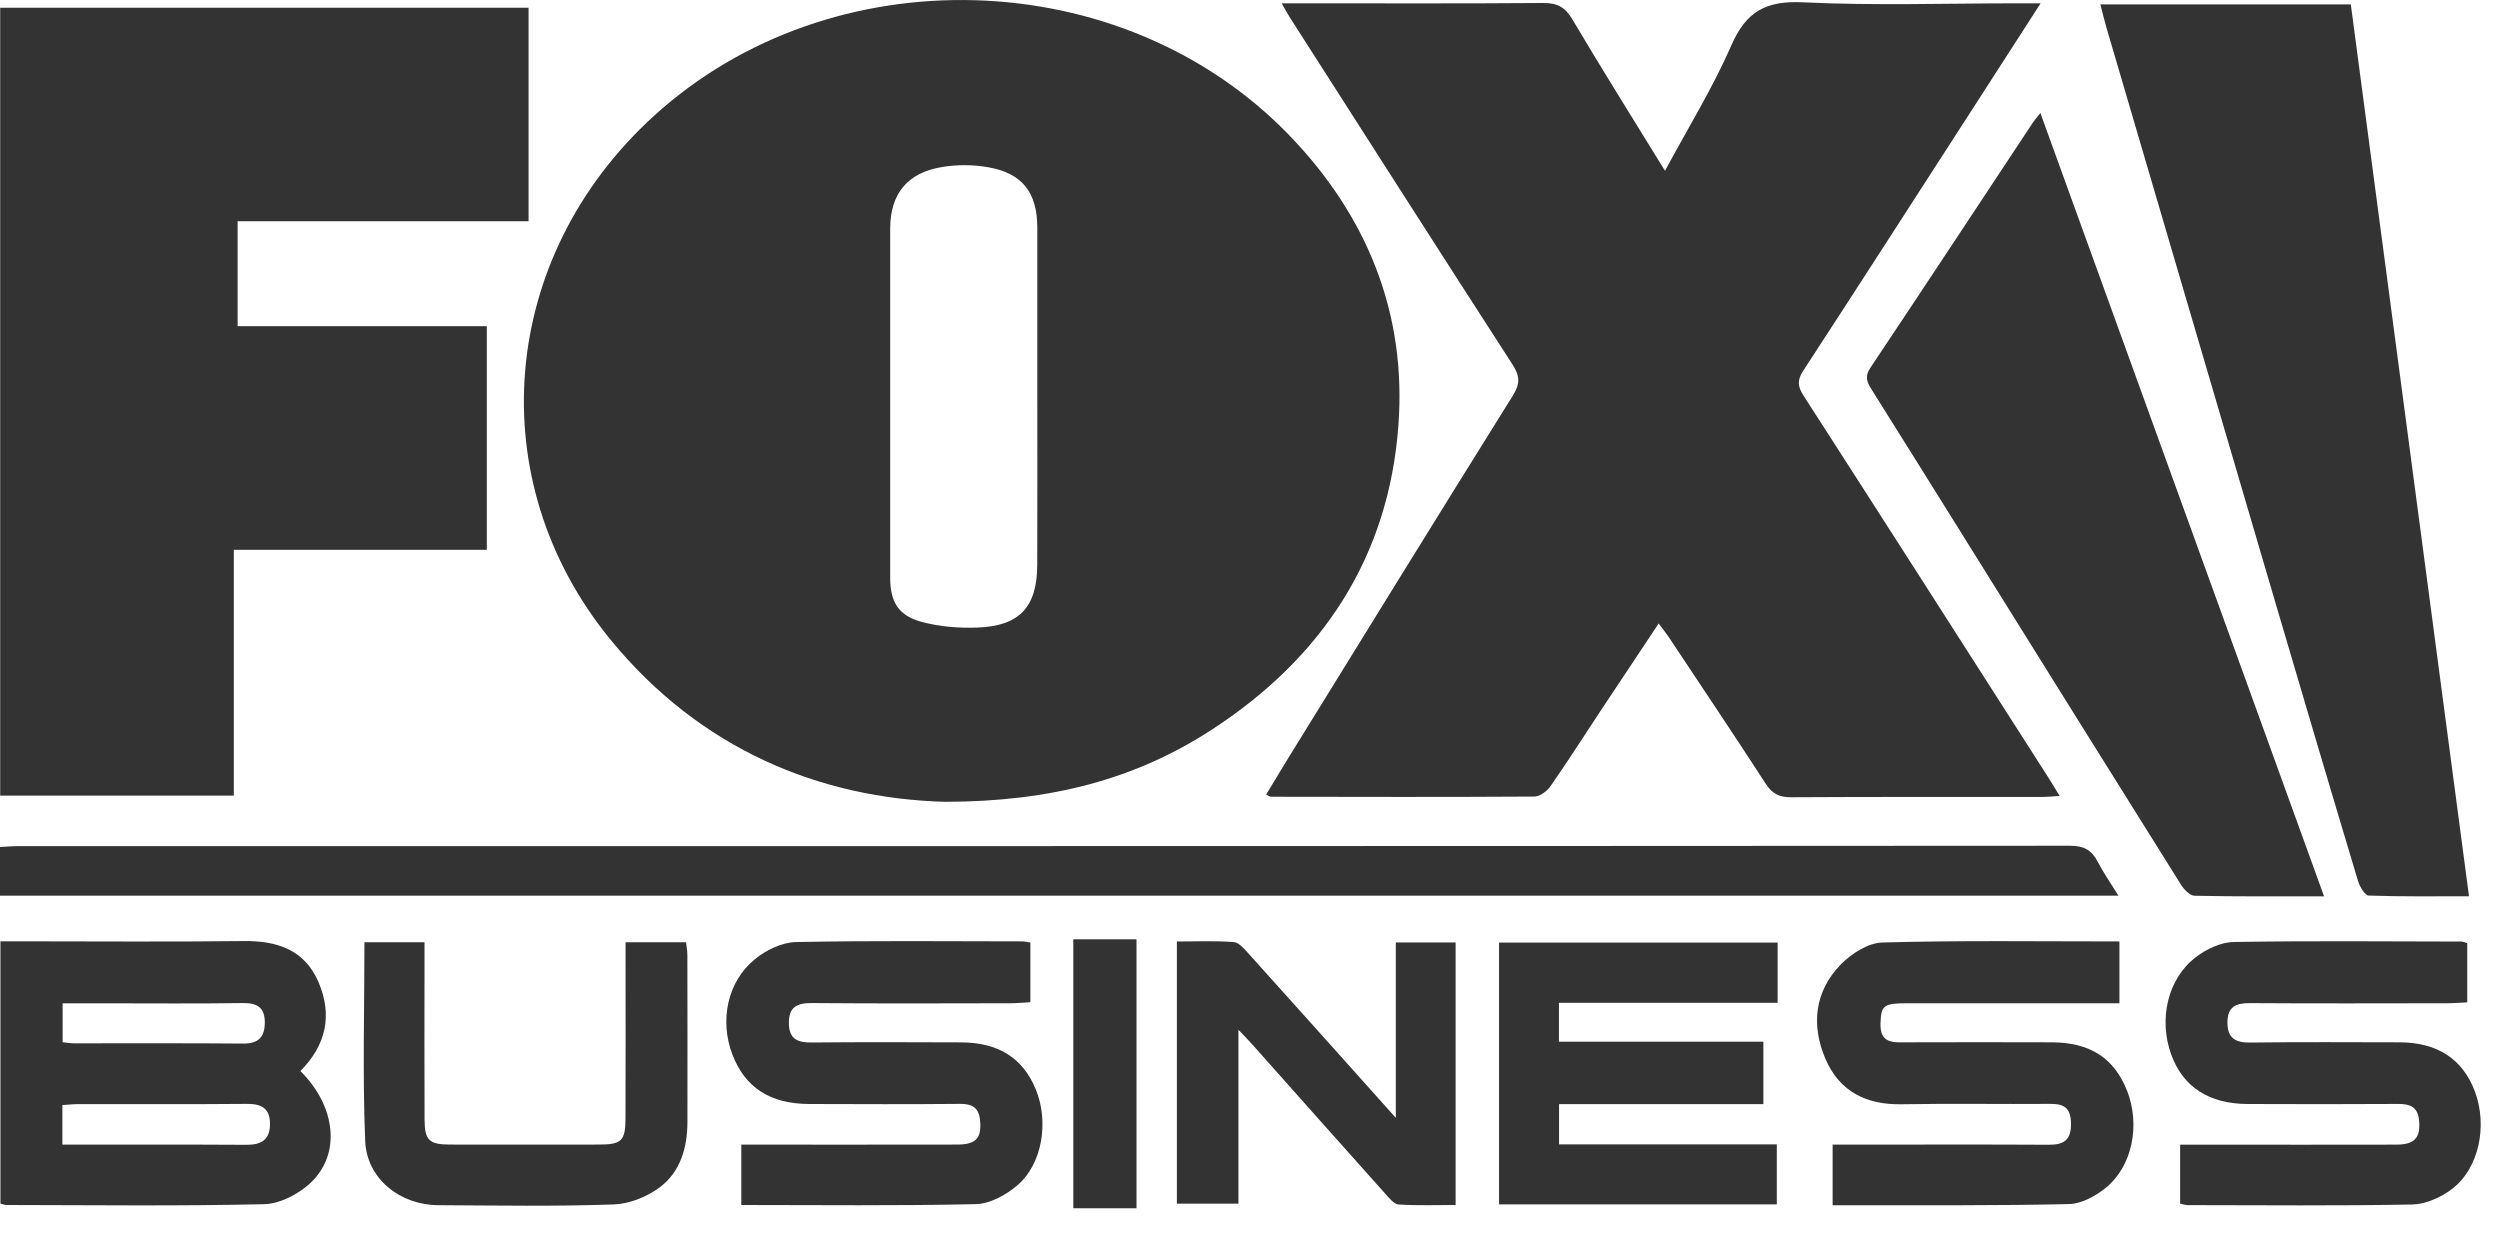
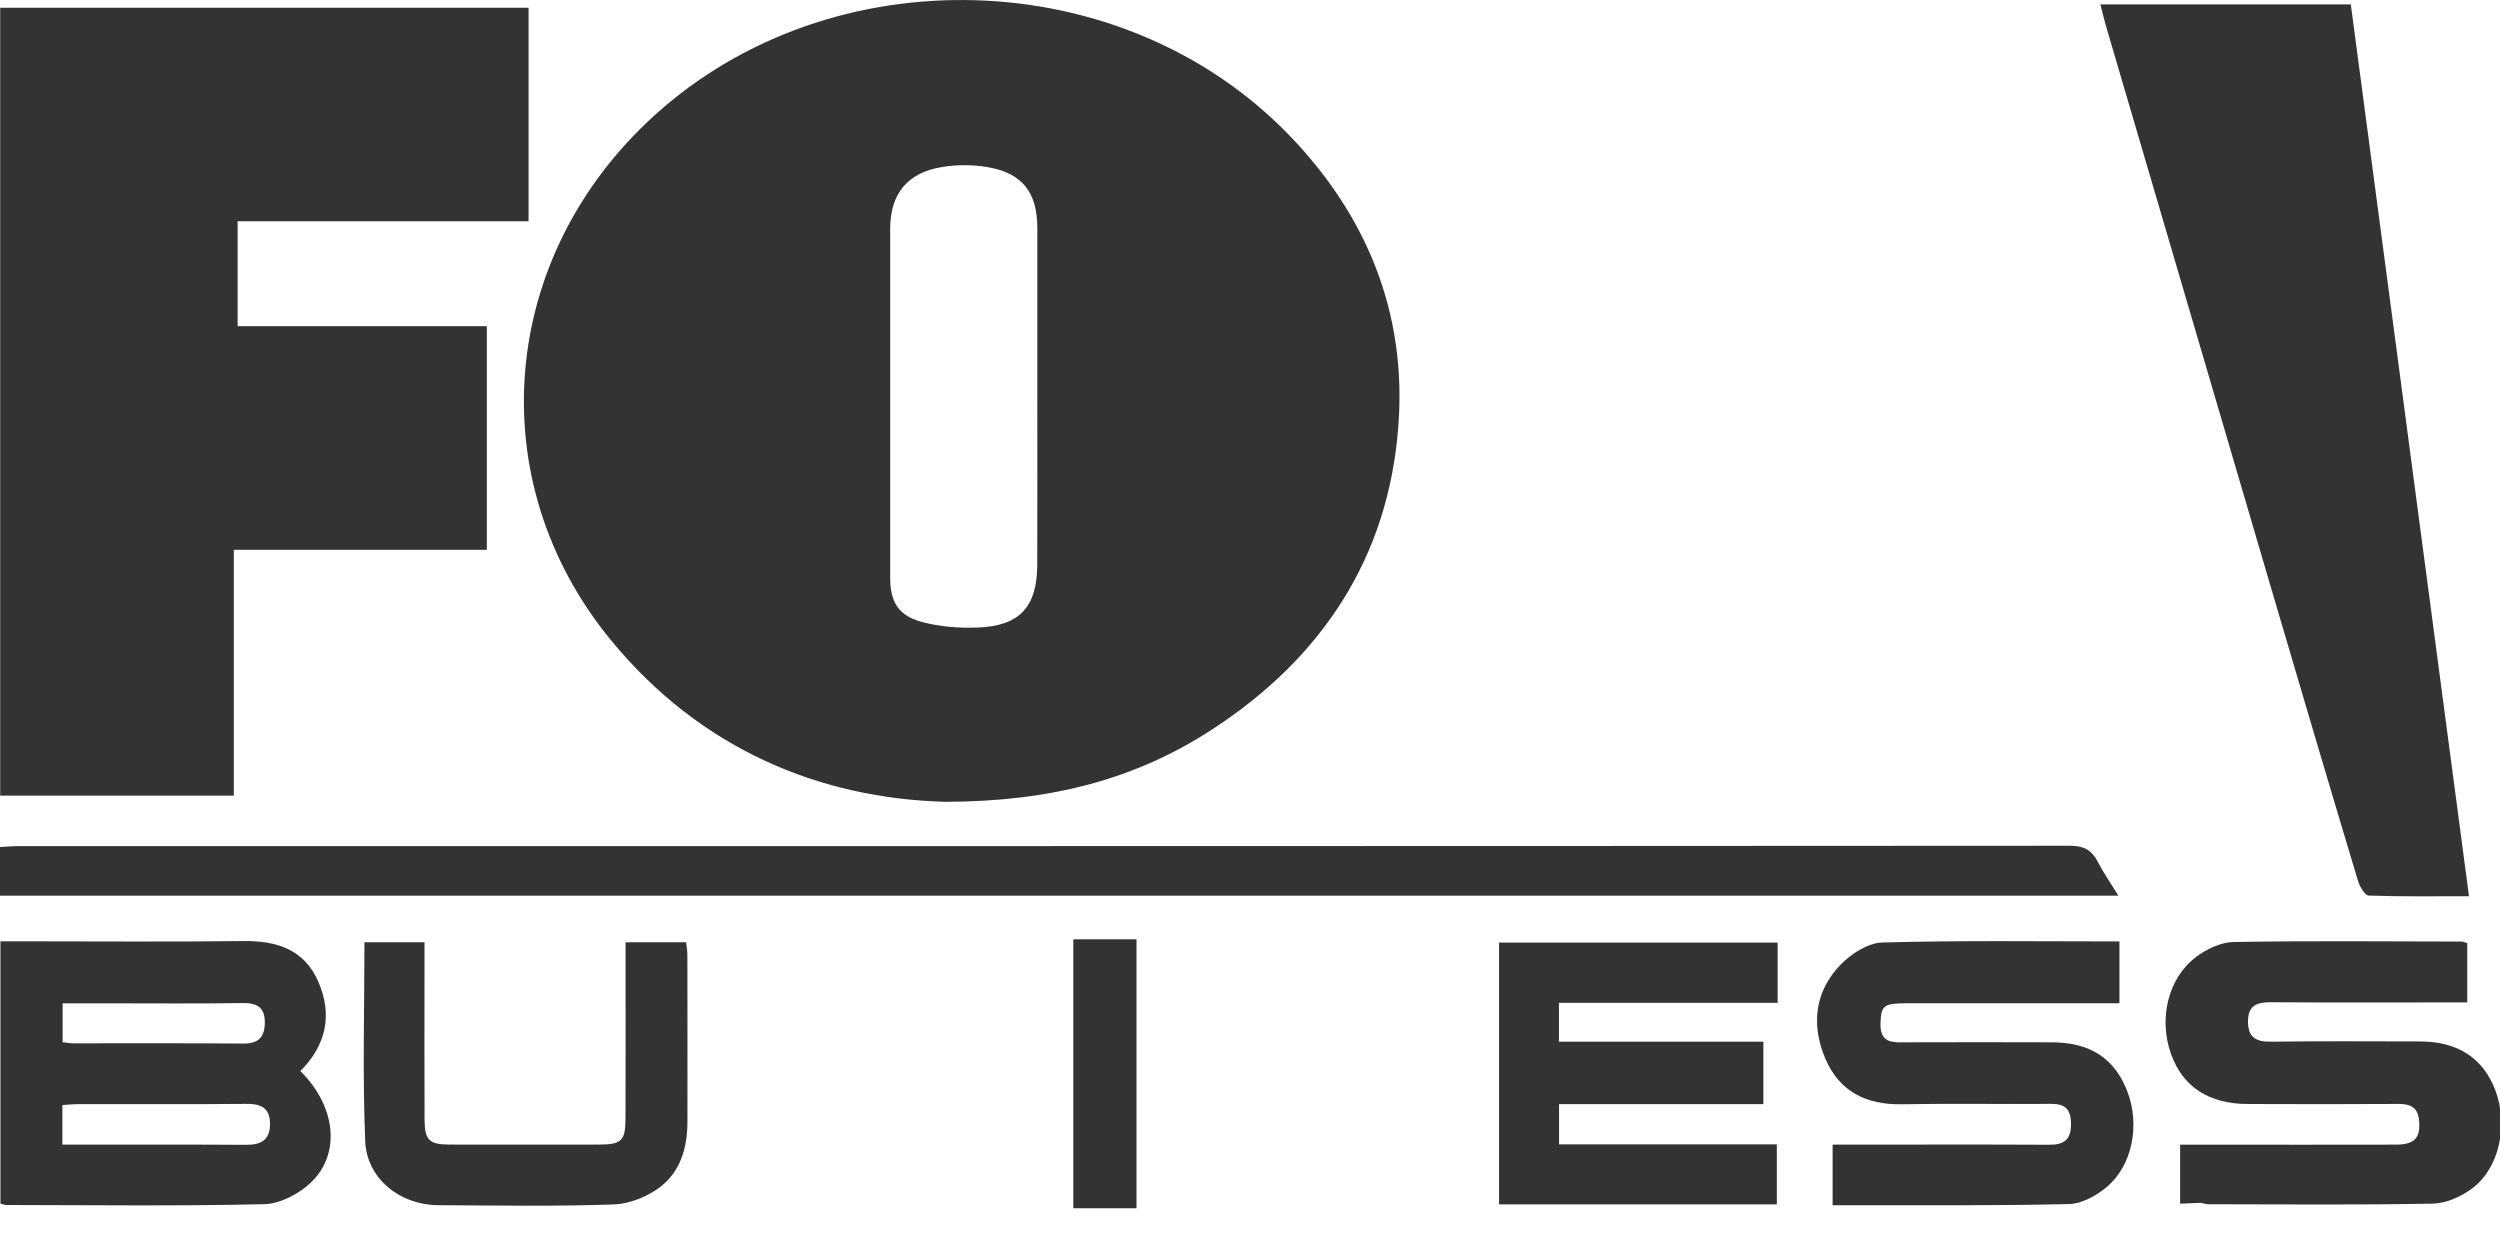
<svg xmlns="http://www.w3.org/2000/svg" width="100%" height="100%" viewBox="0 0 40 20" xml:space="preserve" style="fill-rule:evenodd;clip-rule:evenodd;stroke-linejoin:round;stroke-miterlimit:1.414;">
  <rect x="17.173" y="15.029" width="1.011" height="4.303" style="fill:#333333;fill-rule:nonzero;" />
  <path d="M16.597,6.341c0,-0.898 0,-1.797 0,-2.695c0,-0.567 -0.241,-0.879 -0.797,-0.972c-0.236,-0.041 -0.49,-0.041 -0.726,-0.002c-0.558,0.091 -0.83,0.43 -0.831,0.986c-0.001,1.863 0,3.725 0,5.588c0,0.384 0.132,0.606 0.507,0.705c0.283,0.076 0.59,0.101 0.884,0.09c0.679,-0.022 0.96,-0.329 0.962,-1.005c0.003,-0.898 0.001,-1.797 0.001,-2.695m-1.473,6.488c-2.004,-0.054 -3.918,-0.84 -5.354,-2.592c-2.094,-2.557 -1.783,-6.129 0.693,-8.383c2.837,-2.583 7.486,-2.451 10.154,0.299c1.255,1.294 1.892,2.858 1.757,4.658c-0.156,2.107 -1.22,3.715 -2.98,4.86c-1.223,0.797 -2.582,1.155 -4.27,1.158" style="fill:#333333;fill-rule:nonzero;" />
-   <path d="M26.539,9.975c-0.325,0.488 -0.634,0.952 -0.942,1.417c-0.263,0.397 -0.519,0.8 -0.792,1.191c-0.055,0.079 -0.17,0.162 -0.258,0.162c-1.404,0.009 -2.807,0.005 -4.211,0.003c-0.016,0 -0.031,-0.013 -0.078,-0.034c0.126,-0.207 0.247,-0.412 0.372,-0.614c1.19,-1.926 2.377,-3.852 3.576,-5.771c0.119,-0.19 0.112,-0.314 -0.006,-0.497c-1.193,-1.846 -2.375,-3.698 -3.56,-5.549c-0.039,-0.061 -0.073,-0.125 -0.134,-0.23l0.31,0c1.292,0 2.583,0.005 3.875,-0.005c0.222,-0.002 0.349,0.064 0.465,0.259c0.476,0.803 0.972,1.595 1.484,2.426c0.371,-0.691 0.766,-1.329 1.063,-2.01c0.236,-0.542 0.555,-0.714 1.142,-0.686c1.149,0.055 2.301,0.016 3.453,0.016l0.352,0c-0.402,0.624 -0.774,1.203 -1.148,1.781c-0.882,1.367 -1.763,2.736 -2.651,4.099c-0.097,0.148 -0.089,0.25 0.004,0.395c1.312,2.037 2.617,4.078 3.922,6.118c0.054,0.084 0.105,0.17 0.177,0.289c-0.121,0.008 -0.2,0.016 -0.279,0.016c-1.338,0.001 -2.677,-0.003 -4.015,0.005c-0.189,0.001 -0.305,-0.054 -0.409,-0.217c-0.504,-0.777 -1.019,-1.545 -1.532,-2.317c-0.05,-0.076 -0.107,-0.147 -0.18,-0.247" style="fill:#333333;fill-rule:nonzero;" />
  <path d="M0.003,0.124l8.454,0l0,3.416l-4.655,0l0,1.679l3.987,0l0,3.578l-4.048,0l0,3.933l-3.738,0l0,-12.606Z" style="fill:#333333;fill-rule:nonzero;" />
  <path d="M33.606,0.07l4.007,0c0.629,4.751 1.257,9.489 1.891,14.27c-0.547,0 -1.076,0.007 -1.605,-0.011c-0.061,-0.002 -0.144,-0.144 -0.171,-0.235c-0.452,-1.503 -0.896,-3.006 -1.339,-4.511c-0.896,-3.046 -1.791,-6.093 -2.685,-9.138c-0.034,-0.116 -0.062,-0.234 -0.098,-0.375" style="fill:#333333;fill-rule:nonzero;" />
-   <path d="M32.646,1.808c1.517,4.19 3.021,8.341 4.539,12.533c-0.715,0 -1.393,0.005 -2.072,-0.009c-0.075,-0.001 -0.169,-0.1 -0.217,-0.177c-1.118,-1.782 -2.23,-3.567 -3.343,-5.352c-0.535,-0.857 -1.069,-1.714 -1.606,-2.569c-0.074,-0.117 -0.116,-0.207 -0.022,-0.348c0.873,-1.307 1.737,-2.619 2.604,-3.929c0.025,-0.037 0.056,-0.071 0.117,-0.149" style="fill:#333333;fill-rule:nonzero;" />
  <path d="M33.895,14.331l-33.895,0l0,-0.779c0.099,-0.005 0.198,-0.014 0.297,-0.014c10.942,0 21.883,0.001 32.825,-0.006c0.218,0 0.345,0.068 0.441,0.255c0.089,0.173 0.202,0.333 0.332,0.544" style="fill:#333333;fill-rule:nonzero;" />
  <path d="M1.002,16.676c0.069,0.007 0.123,0.017 0.177,0.017c0.905,0.001 1.81,-0.004 2.715,0.004c0.242,0.001 0.34,-0.103 0.343,-0.333c0.002,-0.242 -0.119,-0.318 -0.352,-0.315c-0.737,0.011 -1.474,0.004 -2.212,0.004l-0.671,0l0,0.623Zm-0.004,1.638c1.004,0 1.973,-0.003 2.942,0.003c0.235,0.001 0.379,-0.075 0.38,-0.331c0.001,-0.259 -0.142,-0.327 -0.379,-0.324c-0.896,0.008 -1.791,0.003 -2.686,0.004c-0.082,0 -0.164,0.009 -0.257,0.015l0,0.633Zm3.808,-1.177c0.573,0.567 0.654,1.335 0.156,1.795c-0.19,0.176 -0.485,0.329 -0.735,0.335c-1.374,0.032 -2.749,0.015 -4.123,0.013c-0.027,0 -0.053,-0.011 -0.097,-0.022l0,-4.197l0.304,0c1.196,0 2.394,0.01 3.59,-0.004c0.532,-0.006 0.97,0.138 1.193,0.652c0.226,0.524 0.132,1.004 -0.288,1.428" style="fill:#333333;fill-rule:nonzero;" />
-   <path d="M16.486,15.08l0,0.955c-0.11,0.006 -0.217,0.017 -0.324,0.017c-1.058,0.002 -2.115,0.006 -3.172,-0.003c-0.242,-0.002 -0.373,0.065 -0.368,0.328c0.005,0.255 0.146,0.305 0.367,0.303c0.795,-0.008 1.591,-0.005 2.386,-0.002c0.599,0.001 0.992,0.25 1.198,0.753c0.211,0.514 0.106,1.191 -0.293,1.532c-0.18,0.154 -0.439,0.298 -0.666,0.303c-1.243,0.029 -2.487,0.014 -3.753,0.014l0,-0.966l0.283,0c1.057,0 2.114,0.001 3.172,-0.001c0.301,0 0.392,-0.103 0.365,-0.387c-0.018,-0.199 -0.122,-0.266 -0.317,-0.264c-0.805,0.007 -1.609,0.005 -2.414,0.002c-0.627,-0.002 -1.026,-0.261 -1.23,-0.787c-0.21,-0.546 -0.084,-1.173 0.361,-1.532c0.177,-0.144 0.43,-0.267 0.652,-0.272c1.206,-0.025 2.413,-0.012 3.62,-0.011c0.036,0 0.072,0.009 0.133,0.018" style="fill:#333333;fill-rule:nonzero;" />
  <path d="M33.911,15.063l0,0.989l-0.312,0l-3.088,0c-0.376,0 -0.413,0.037 -0.423,0.319c-0.012,0.339 0.216,0.306 0.436,0.306c0.768,-0.002 1.535,-0.003 2.303,0c0.613,0.001 1.001,0.253 1.207,0.777c0.211,0.538 0.087,1.196 -0.332,1.543c-0.164,0.135 -0.393,0.263 -0.596,0.268c-1.15,0.027 -2.302,0.017 -3.453,0.019c-0.102,0.001 -0.204,0 -0.331,0l0,-0.97l0.288,0c1.057,0 2.115,-0.004 3.173,0.002c0.246,0.002 0.358,-0.083 0.353,-0.345c-0.005,-0.233 -0.101,-0.311 -0.325,-0.309c-0.795,0.006 -1.591,-0.008 -2.386,0.006c-0.567,0.011 -0.994,-0.206 -1.217,-0.724c-0.232,-0.541 -0.176,-1.08 0.243,-1.511c0.17,-0.175 0.44,-0.348 0.669,-0.353c1.253,-0.035 2.506,-0.017 3.791,-0.017" style="fill:#333333;fill-rule:nonzero;" />
-   <path d="M34.882,19.259l0,-0.944l0.625,0c0.945,0 1.89,0.001 2.835,-0.001c0.297,-0.001 0.391,-0.113 0.362,-0.396c-0.021,-0.205 -0.143,-0.256 -0.328,-0.255c-0.805,0.005 -1.609,0.004 -2.413,0.001c-0.62,-0.002 -1.036,-0.273 -1.224,-0.793c-0.203,-0.56 -0.058,-1.211 0.391,-1.554c0.168,-0.13 0.401,-0.241 0.607,-0.245c1.215,-0.021 2.432,-0.009 3.647,-0.007c0.026,0 0.052,0.013 0.092,0.025l0,0.948c-0.114,0.005 -0.221,0.014 -0.329,0.014c-1.048,0.001 -2.096,0.005 -3.143,-0.002c-0.224,-0.002 -0.363,0.052 -0.365,0.304c-0.002,0.257 0.126,0.331 0.37,0.327c0.795,-0.011 1.591,-0.005 2.386,-0.004c0.602,0.002 1.007,0.267 1.202,0.783c0.207,0.55 0.069,1.233 -0.365,1.564c-0.175,0.133 -0.419,0.243 -0.634,0.248c-1.197,0.023 -2.394,0.011 -3.591,0.01c-0.036,0 -0.071,-0.012 -0.125,-0.023" style="fill:#333333;fill-rule:nonzero;" />
+   <path d="M34.882,19.259l0,-0.944l0.625,0c0.945,0 1.89,0.001 2.835,-0.001c0.297,-0.001 0.391,-0.113 0.362,-0.396c-0.021,-0.205 -0.143,-0.256 -0.328,-0.255c-0.805,0.005 -1.609,0.004 -2.413,0.001c-0.62,-0.002 -1.036,-0.273 -1.224,-0.793c-0.203,-0.56 -0.058,-1.211 0.391,-1.554c0.168,-0.13 0.401,-0.241 0.607,-0.245c1.215,-0.021 2.432,-0.009 3.647,-0.007c0.026,0 0.052,0.013 0.092,0.025l0,0.948c-1.048,0.001 -2.096,0.005 -3.143,-0.002c-0.224,-0.002 -0.363,0.052 -0.365,0.304c-0.002,0.257 0.126,0.331 0.37,0.327c0.795,-0.011 1.591,-0.005 2.386,-0.004c0.602,0.002 1.007,0.267 1.202,0.783c0.207,0.55 0.069,1.233 -0.365,1.564c-0.175,0.133 -0.419,0.243 -0.634,0.248c-1.197,0.023 -2.394,0.011 -3.591,0.01c-0.036,0 -0.071,-0.012 -0.125,-0.023" style="fill:#333333;fill-rule:nonzero;" />
  <path d="M28.429,18.31l0,0.96l-4.444,0l0,-4.189l4.457,0l0,0.964l-3.499,0l0,0.622l3.271,0l0,0.999l-3.269,0l0,0.644l3.484,0Z" style="fill:#333333;fill-rule:nonzero;" />
-   <path d="M22.333,17.886l0,-2.807l0.957,0l0,4.201c-0.302,0 -0.608,0.011 -0.911,-0.008c-0.074,-0.004 -0.15,-0.1 -0.21,-0.167c-0.711,-0.794 -1.418,-1.592 -2.127,-2.388c-0.06,-0.068 -0.124,-0.132 -0.227,-0.241l0,2.783l-0.985,0l0,-4.195c0.3,0 0.606,-0.014 0.909,0.009c0.082,0.005 0.167,0.106 0.233,0.179c0.714,0.792 1.424,1.587 2.135,2.381c0.056,0.063 0.111,0.124 0.226,0.253" style="fill:#333333;fill-rule:nonzero;" />
  <path d="M5.831,15.076l0.961,0l0,0.484c0,0.787 -0.003,1.573 0.001,2.36c0.002,0.324 0.077,0.392 0.4,0.393c0.796,0.002 1.591,0.001 2.387,0c0.364,0 0.427,-0.057 0.428,-0.42c0.003,-0.833 0.001,-1.666 0.001,-2.499l0,-0.318l0.968,0c0.007,0.065 0.021,0.136 0.021,0.206c0.002,0.89 0.002,1.778 0.001,2.668c-0.001,0.411 -0.112,0.8 -0.444,1.048c-0.203,0.151 -0.485,0.265 -0.736,0.273c-0.935,0.033 -1.871,0.017 -2.807,0.012c-0.612,-0.003 -1.144,-0.423 -1.169,-1.027c-0.043,-1.054 -0.012,-2.11 -0.012,-3.18" style="fill:#333333;fill-rule:nonzero;" />
</svg>